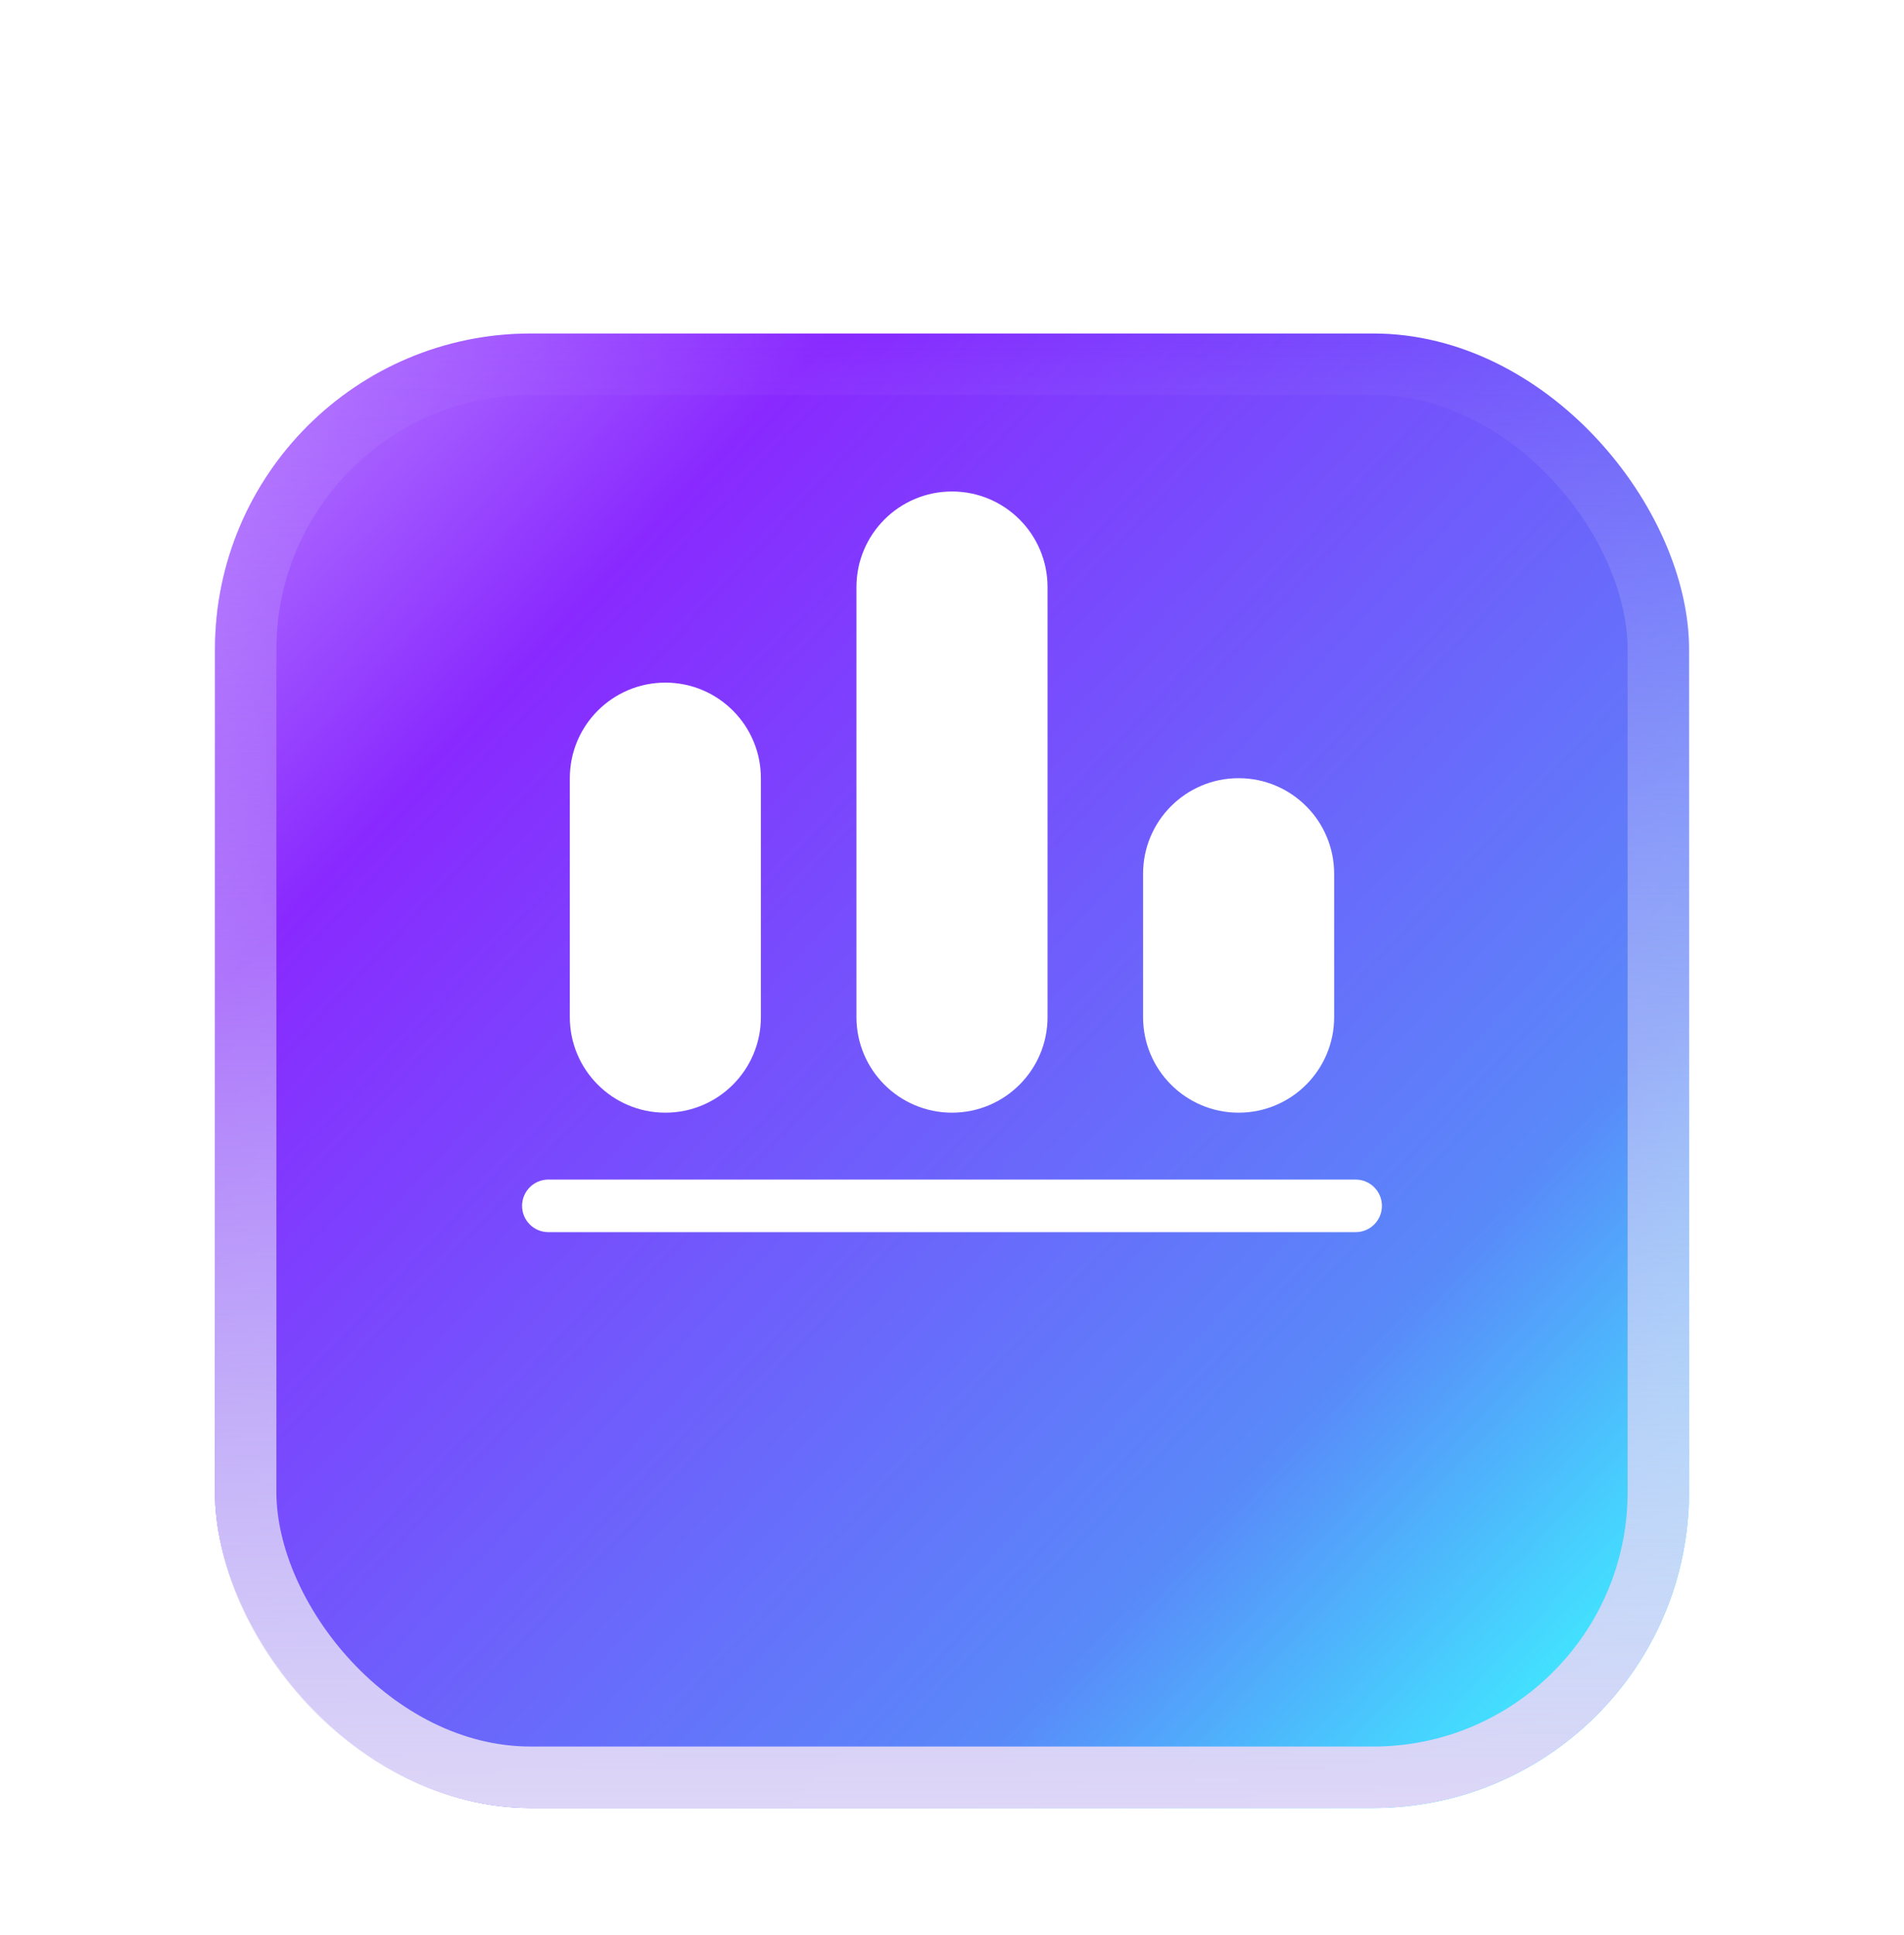
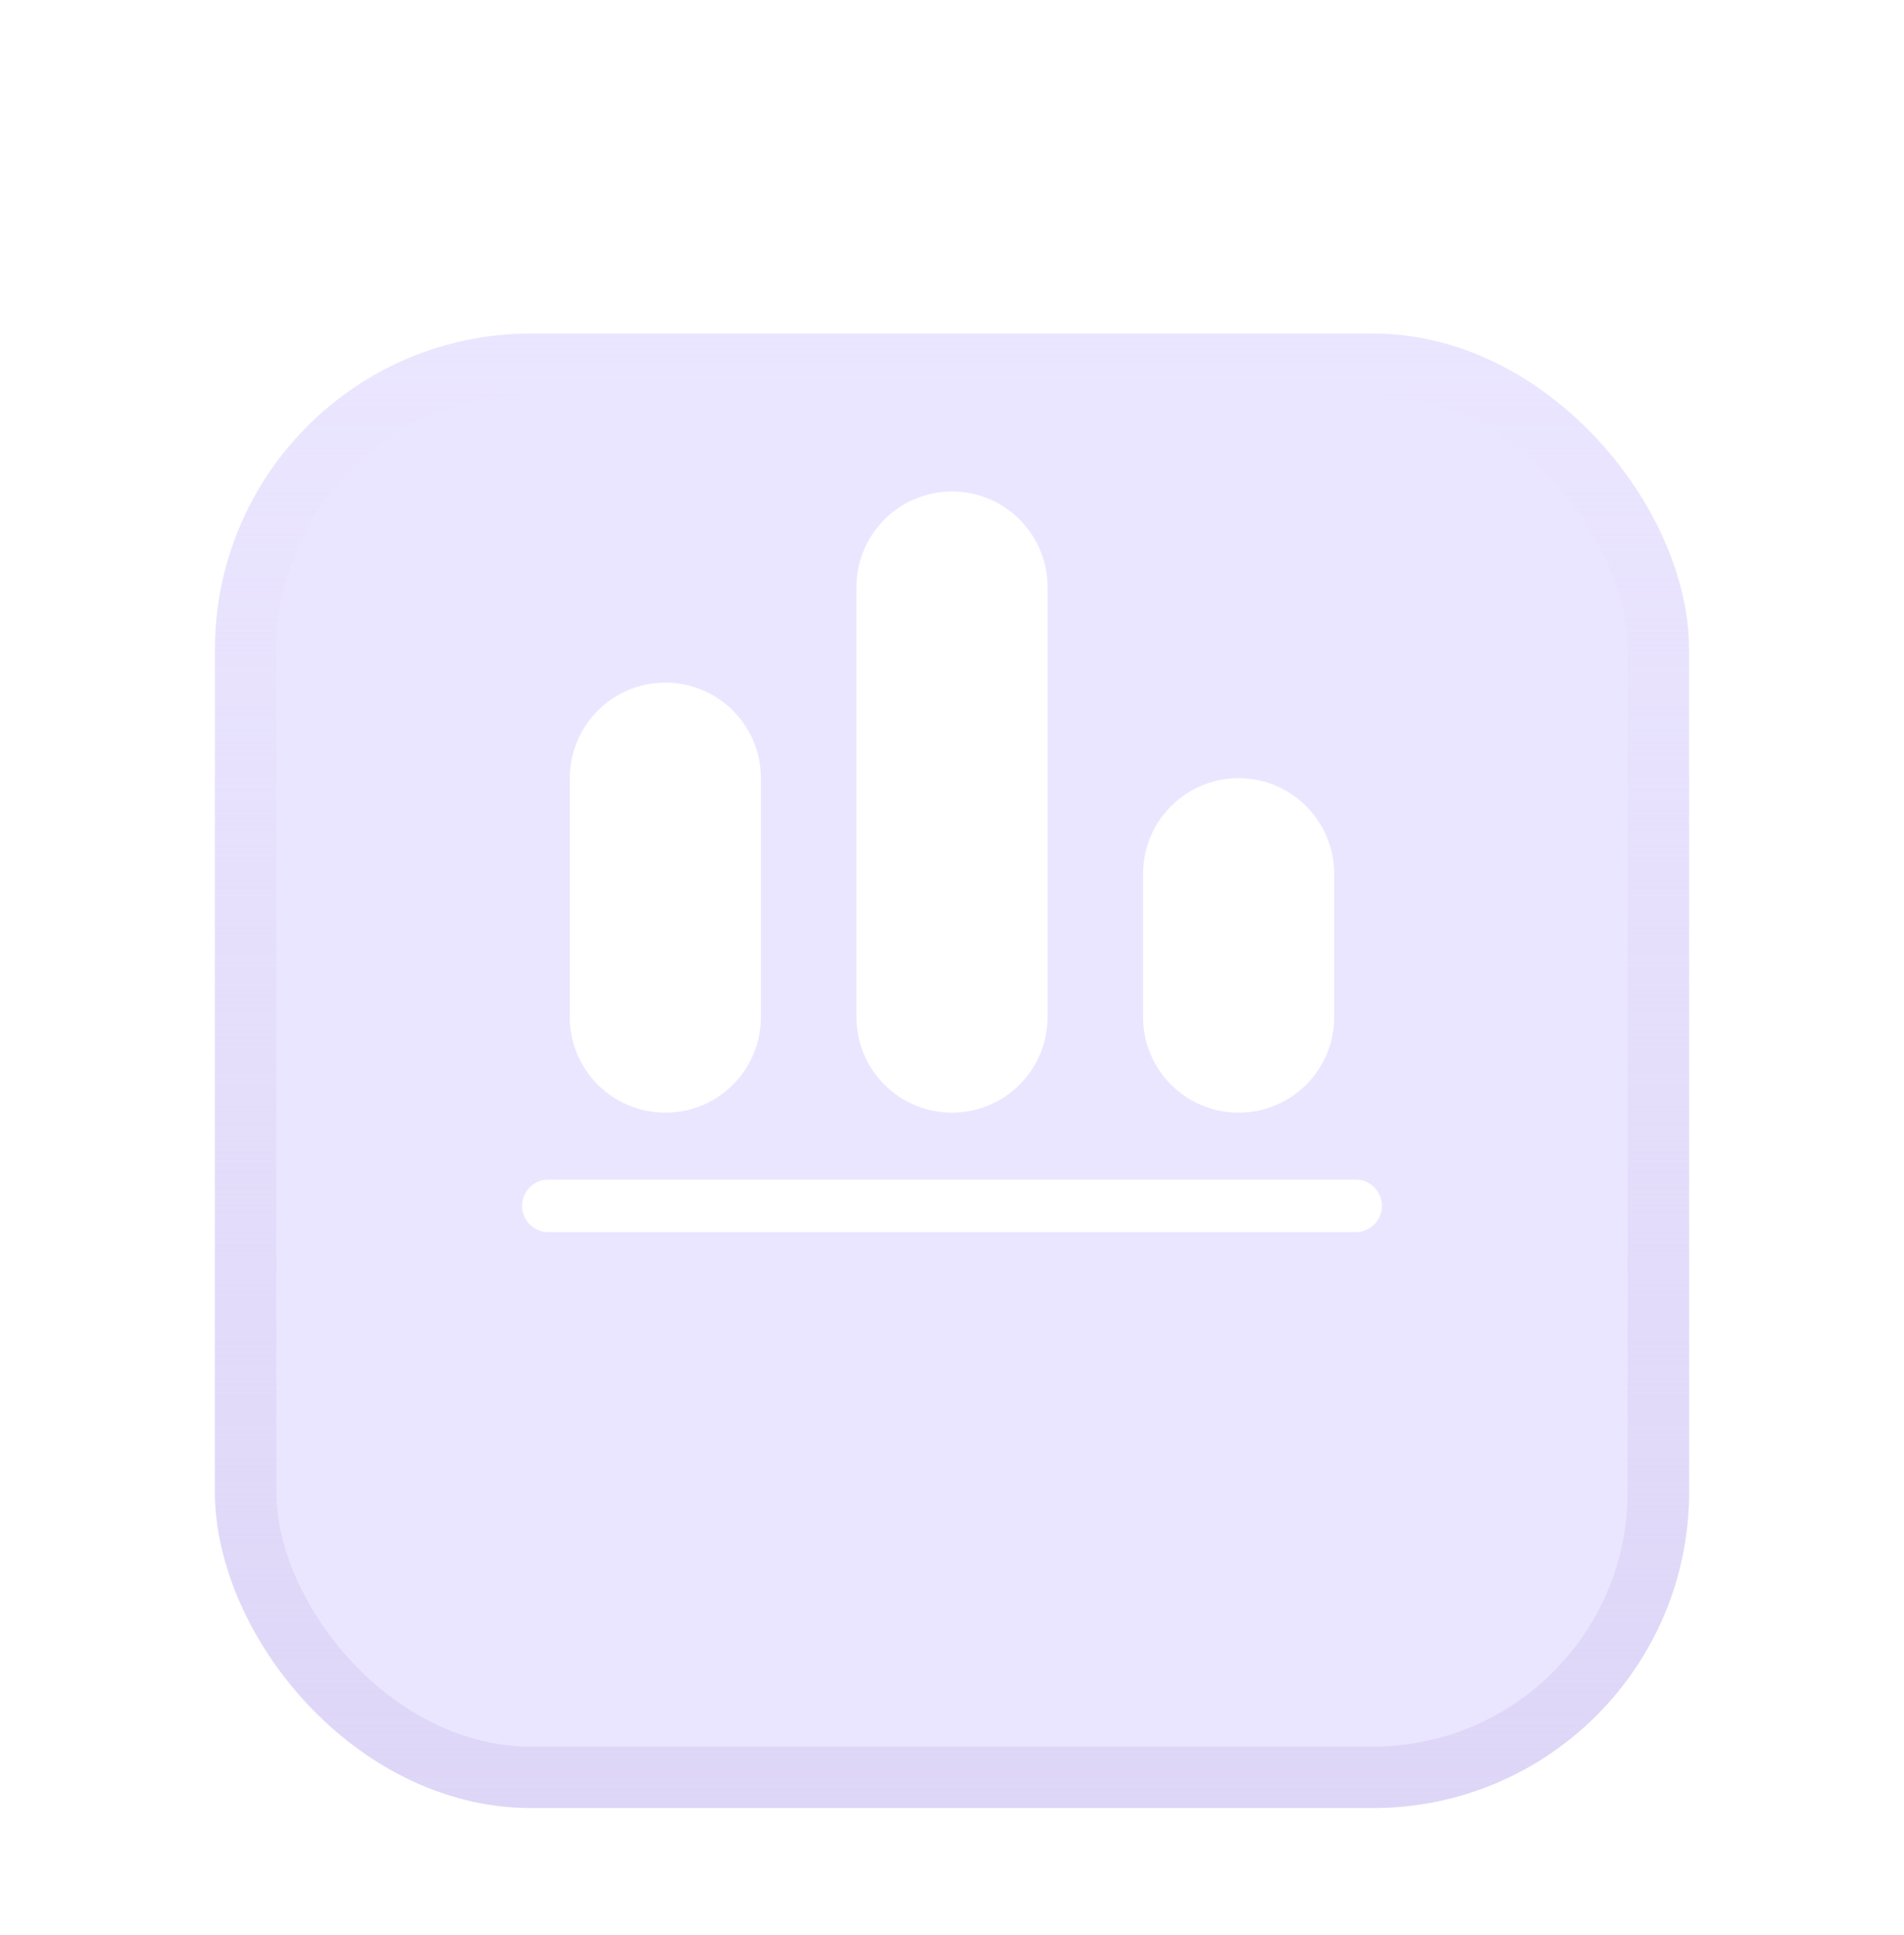
<svg xmlns="http://www.w3.org/2000/svg" width="62" height="63" viewBox="0 0 62 63" fill="none">
  <g filter="url(#filter0_dii_3796_14944)">
    <rect x="7" y="4" width="48" height="48" rx="10.286" fill="#EBE6FF" />
-     <rect x="7" y="4" width="48" height="48" rx="10.286" fill="url(#paint0_linear_3796_14944)" />
    <rect x="8" y="5" width="46" height="46" rx="9.286" stroke="url(#paint1_linear_3796_14944)" stroke-width="2" />
  </g>
-   <path d="M27.889 19.111C27.889 17.393 29.282 16 31 16C32.718 16 34.111 17.393 34.111 19.111V33.111C34.111 34.829 32.718 36.222 31 36.222C29.282 36.222 27.889 34.829 27.889 33.111V19.111ZM24.777 25.333C24.777 23.615 23.385 22.222 21.666 22.222C19.948 22.222 18.555 23.615 18.555 25.333V33.111C18.555 34.829 19.948 36.222 21.666 36.222C23.385 36.222 24.777 34.829 24.777 33.111V25.333ZM45 39.256C45 38.783 44.617 38.4 44.144 38.4H17.855C17.383 38.4 17 38.783 17 39.256C17 39.728 17.383 40.111 17.855 40.111H44.144C44.617 40.111 45 39.728 45 39.256ZM43.444 28.444C43.444 26.726 42.051 25.333 40.333 25.333C38.615 25.333 37.222 26.726 37.222 28.444V33.111C37.222 34.829 38.615 36.222 40.333 36.222C42.051 36.222 43.444 34.829 43.444 33.111V28.444Z" fill="white" />
+   <path d="M27.889 19.111C27.889 17.393 29.282 16 31 16C32.718 16 34.111 17.393 34.111 19.111V33.111C34.111 34.829 32.718 36.222 31 36.222C29.282 36.222 27.889 34.829 27.889 33.111V19.111ZM24.777 25.333C24.777 23.615 23.385 22.222 21.666 22.222C19.948 22.222 18.555 23.615 18.555 25.333V33.111C18.555 34.829 19.948 36.222 21.666 36.222C23.385 36.222 24.777 34.829 24.777 33.111ZM45 39.256C45 38.783 44.617 38.4 44.144 38.4H17.855C17.383 38.4 17 38.783 17 39.256C17 39.728 17.383 40.111 17.855 40.111H44.144C44.617 40.111 45 39.728 45 39.256ZM43.444 28.444C43.444 26.726 42.051 25.333 40.333 25.333C38.615 25.333 37.222 26.726 37.222 28.444V33.111C37.222 34.829 38.615 36.222 40.333 36.222C42.051 36.222 43.444 34.829 43.444 33.111V28.444Z" fill="white" />
  <defs>
    <filter id="filter0_dii_3796_14944" x="0.143" y="0.571" width="61.714" height="61.714" filterUnits="userSpaceOnUse" color-interpolation-filters="sRGB">
      <feFlood flood-opacity="0" result="BackgroundImageFix" />
      <feColorMatrix in="SourceAlpha" type="matrix" values="0 0 0 0 0 0 0 0 0 0 0 0 0 0 0 0 0 0 127 0" result="hardAlpha" />
      <feOffset dy="3.429" />
      <feGaussianBlur stdDeviation="3.429" />
      <feComposite in2="hardAlpha" operator="out" />
      <feColorMatrix type="matrix" values="0 0 0 0 0 0 0 0 0 0 0 0 0 0 0 0 0 0 0.1 0" />
      <feBlend mode="normal" in2="BackgroundImageFix" result="effect1_dropShadow_3796_14944" />
      <feBlend mode="normal" in="SourceGraphic" in2="effect1_dropShadow_3796_14944" result="shape" />
      <feColorMatrix in="SourceAlpha" type="matrix" values="0 0 0 0 0 0 0 0 0 0 0 0 0 0 0 0 0 0 127 0" result="hardAlpha" />
      <feOffset dy="6.857" />
      <feGaussianBlur stdDeviation="1.286" />
      <feComposite in2="hardAlpha" operator="arithmetic" k2="-1" k3="1" />
      <feColorMatrix type="matrix" values="0 0 0 0 0 0 0 0 0 0 0 0 0 0 0 0 0 0 0.19 0" />
      <feBlend mode="normal" in2="shape" result="effect2_innerShadow_3796_14944" />
      <feColorMatrix in="SourceAlpha" type="matrix" values="0 0 0 0 0 0 0 0 0 0 0 0 0 0 0 0 0 0 127 0" result="hardAlpha" />
      <feOffset dy="-3.429" />
      <feGaussianBlur stdDeviation="1.286" />
      <feComposite in2="hardAlpha" operator="arithmetic" k2="-1" k3="1" />
      <feColorMatrix type="matrix" values="0 0 0 0 0 0 0 0 0 0 0 0 0 0 0 0 0 0 0.19 0" />
      <feBlend mode="normal" in2="effect2_innerShadow_3796_14944" result="effect3_innerShadow_3796_14944" />
    </filter>
    <linearGradient id="paint0_linear_3796_14944" x1="-3.8" y1="-3.2" x2="81.571" y2="76.857" gradientUnits="userSpaceOnUse">
      <stop stop-color="#E5D3FF" />
      <stop offset="0.235" stop-color="#8929FF" />
      <stop offset="0.536" stop-color="#5989F9" />
      <stop offset="0.644" stop-color="#41E8FF" />
      <stop offset="1" stop-color="#41E8FF" />
    </linearGradient>
    <linearGradient id="paint1_linear_3796_14944" x1="31" y1="4" x2="31" y2="52" gradientUnits="userSpaceOnUse">
      <stop stop-color="#DED6F7" stop-opacity="0" />
      <stop offset="1" stop-color="#DED6F7" />
    </linearGradient>
  </defs>
</svg>